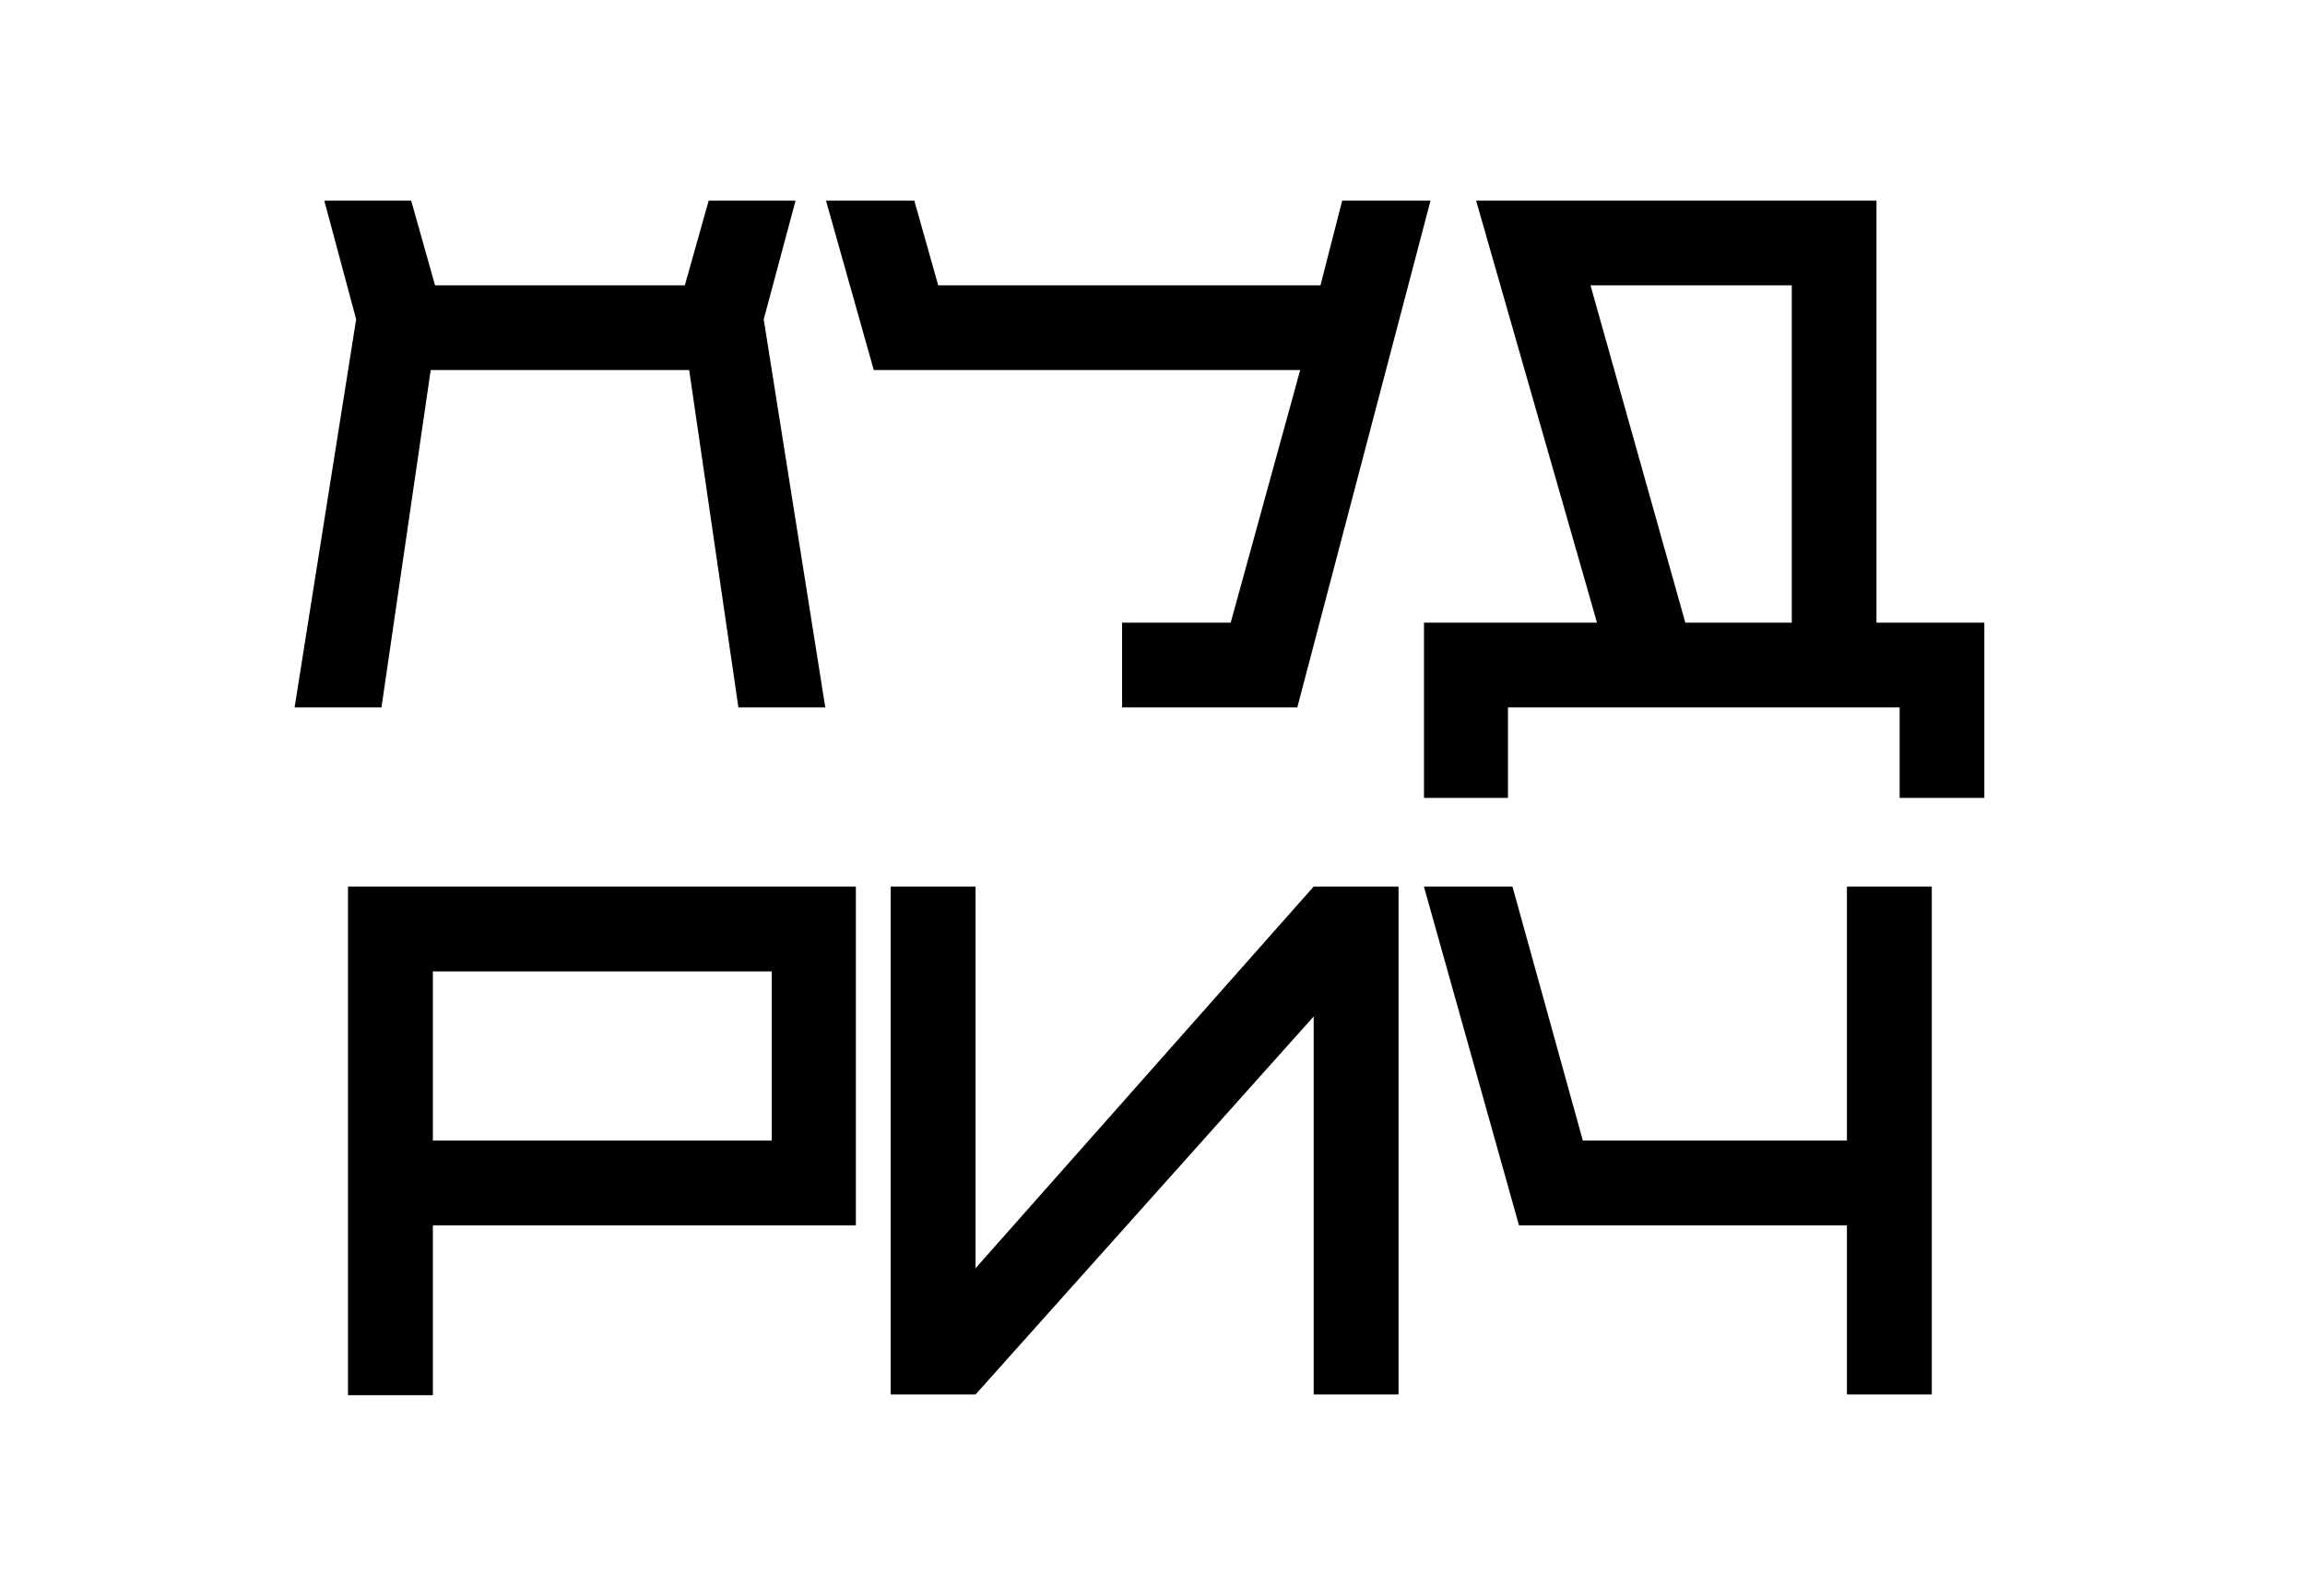
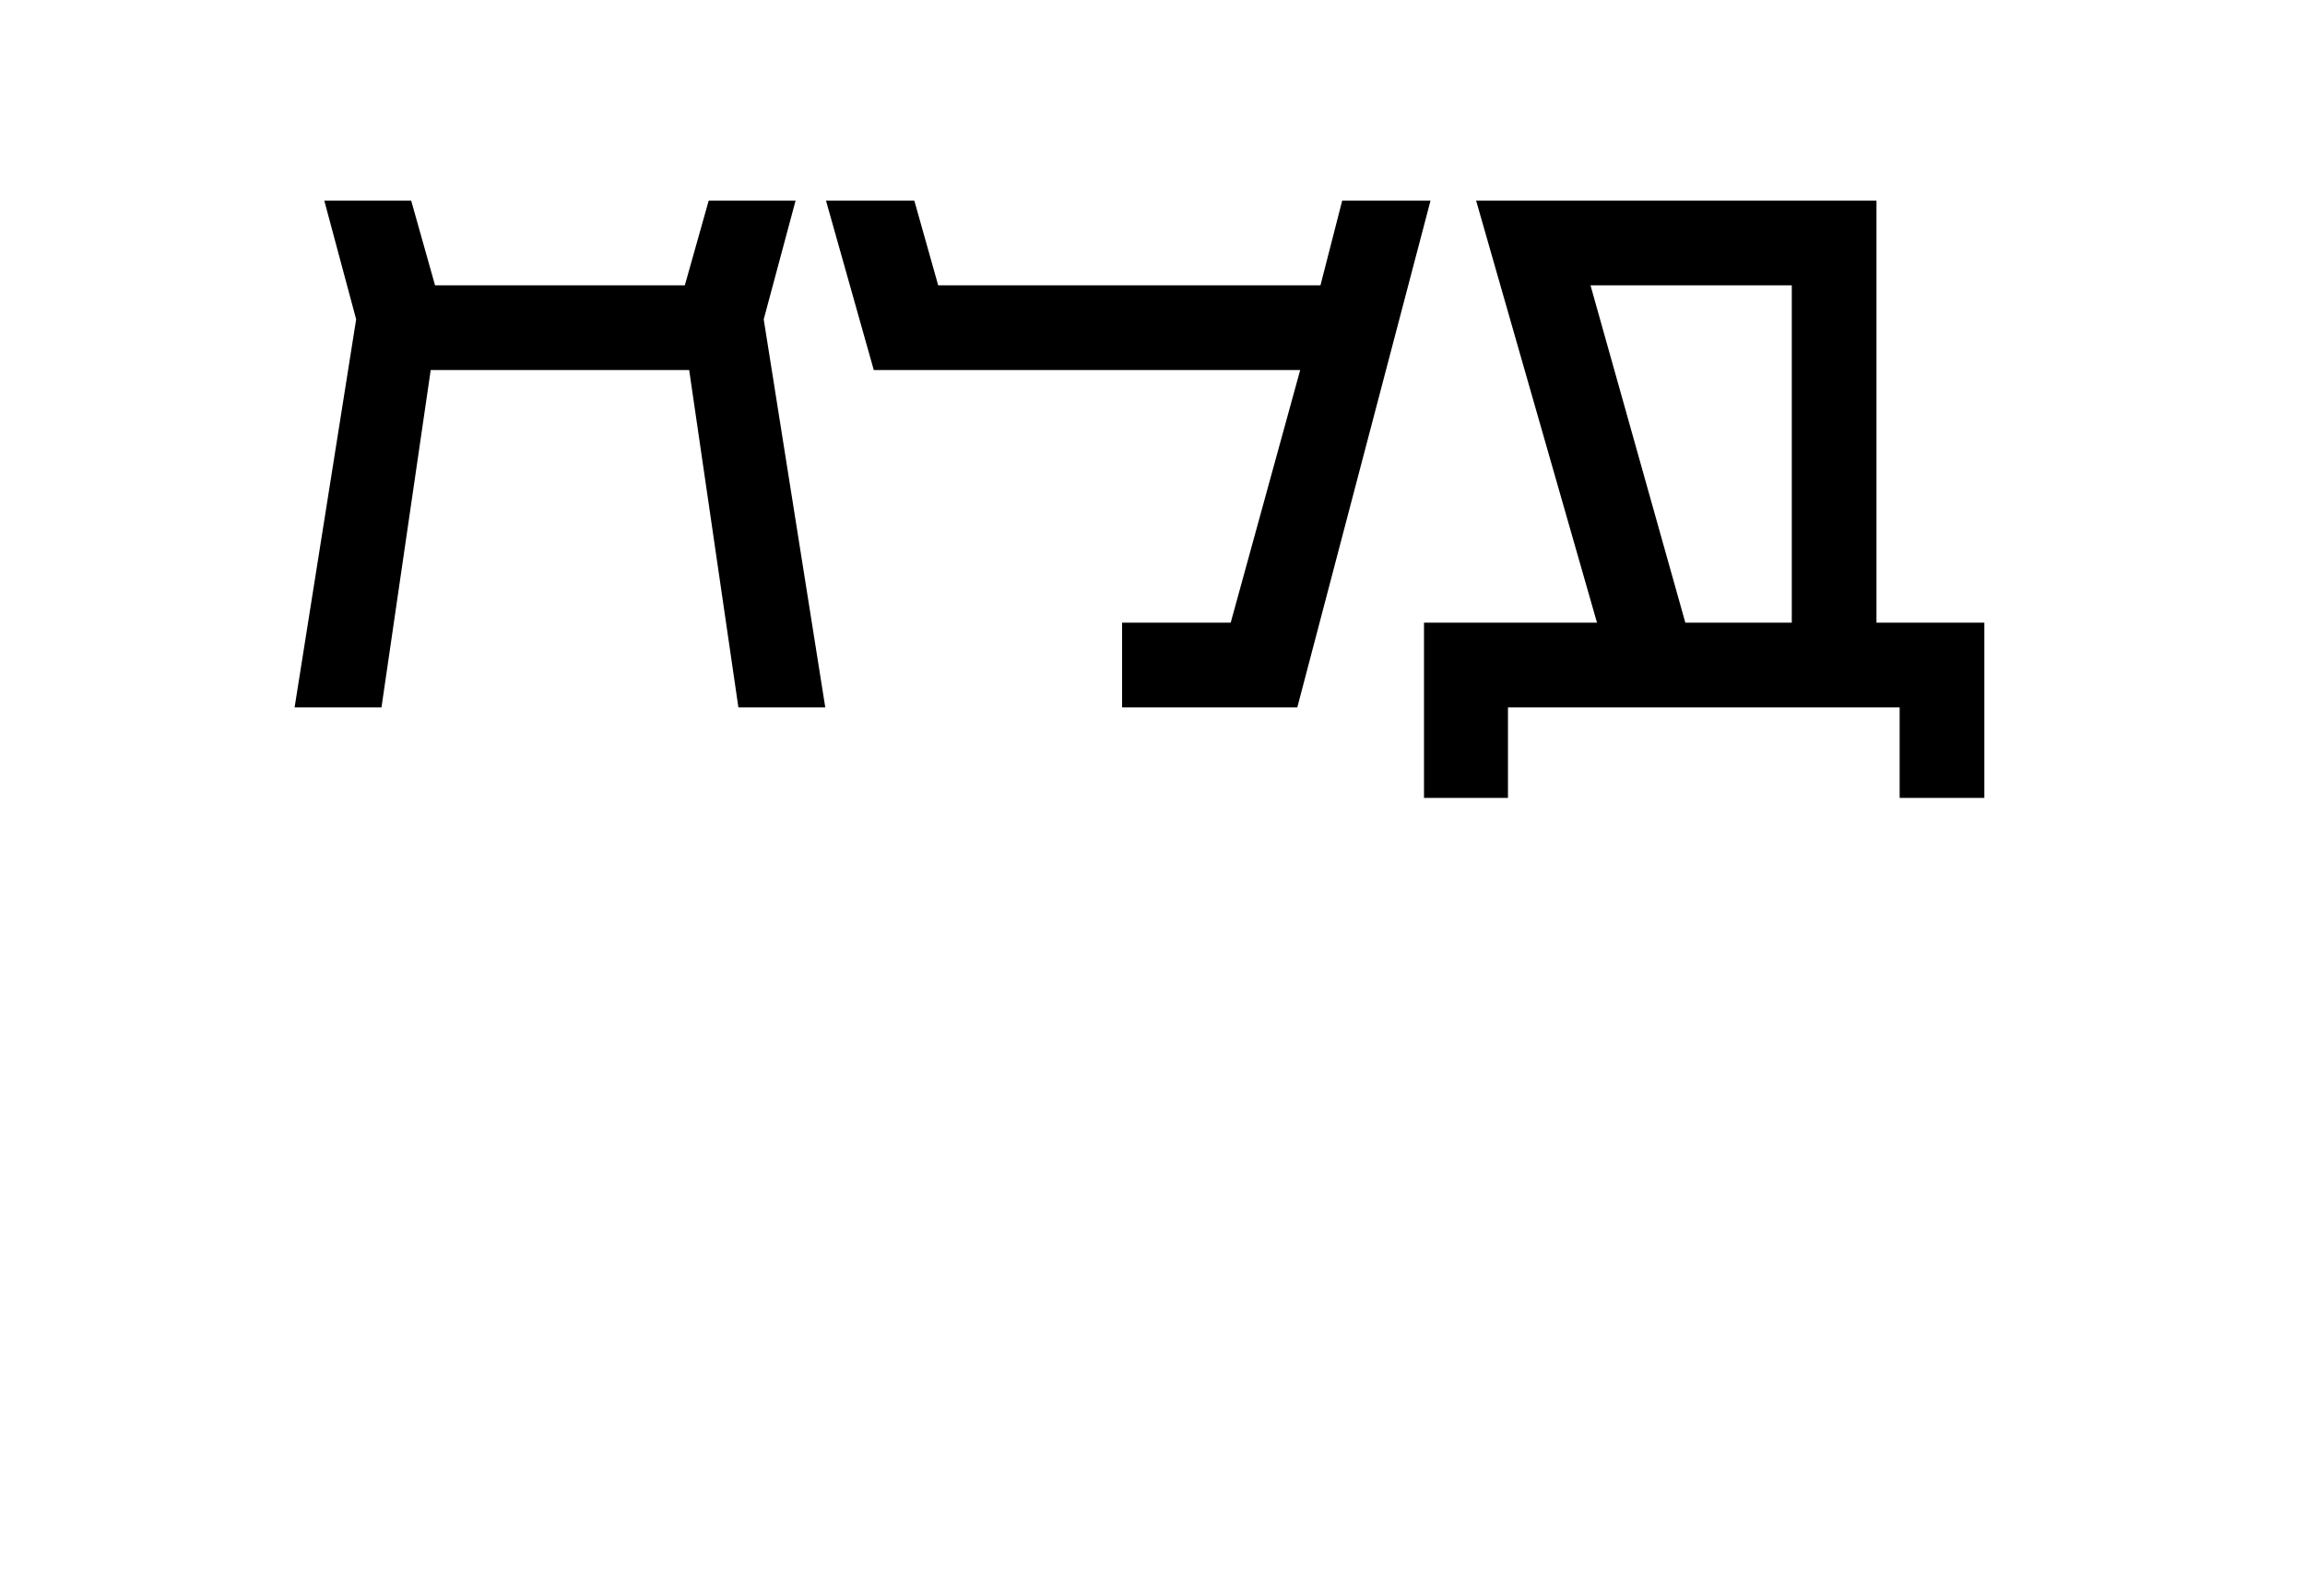
<svg xmlns="http://www.w3.org/2000/svg" width="78" height="54" viewBox="0 0 78 54" fill="none">
  <path fill-rule="evenodd" clip-rule="evenodd" d="M12.909 23.938L14.575 12.521H23.321L24.987 23.938H27.927L25.844 10.806L26.922 6.789H23.982L23.174 9.655H14.722L13.914 6.789H10.974L12.052 10.806L9.969 23.938H12.909ZM63.499 21.071H67.149V27H64.283V23.938H51.029V27H48.187V21.071H54.042L49.951 6.789H63.499V21.071ZM48.408 6.789L43.9 23.938H37.971V21.071H41.646L43.998 12.521H29.568L27.951 6.789H30.94L31.748 9.655H44.684L45.419 6.789H48.408ZM53.822 9.655L57.031 21.071H60.633V9.655H53.822Z" fill="black" />
-   <path fill-rule="evenodd" clip-rule="evenodd" d="M62.499 30.001V38.594H53.562L51.181 30.001H48.185L51.402 41.466H62.499V47.187H65.371V30.001H62.499ZM44.454 30.001L33.013 42.915V30.001H30.14V47.187H33.013L44.454 34.396V47.187H47.326V30.001H44.454ZM11.776 30.001V47.211H14.648V41.466H28.962V30.001H11.776ZM14.648 32.873H26.114V38.594H14.648V32.873Z" fill="black" />
</svg>